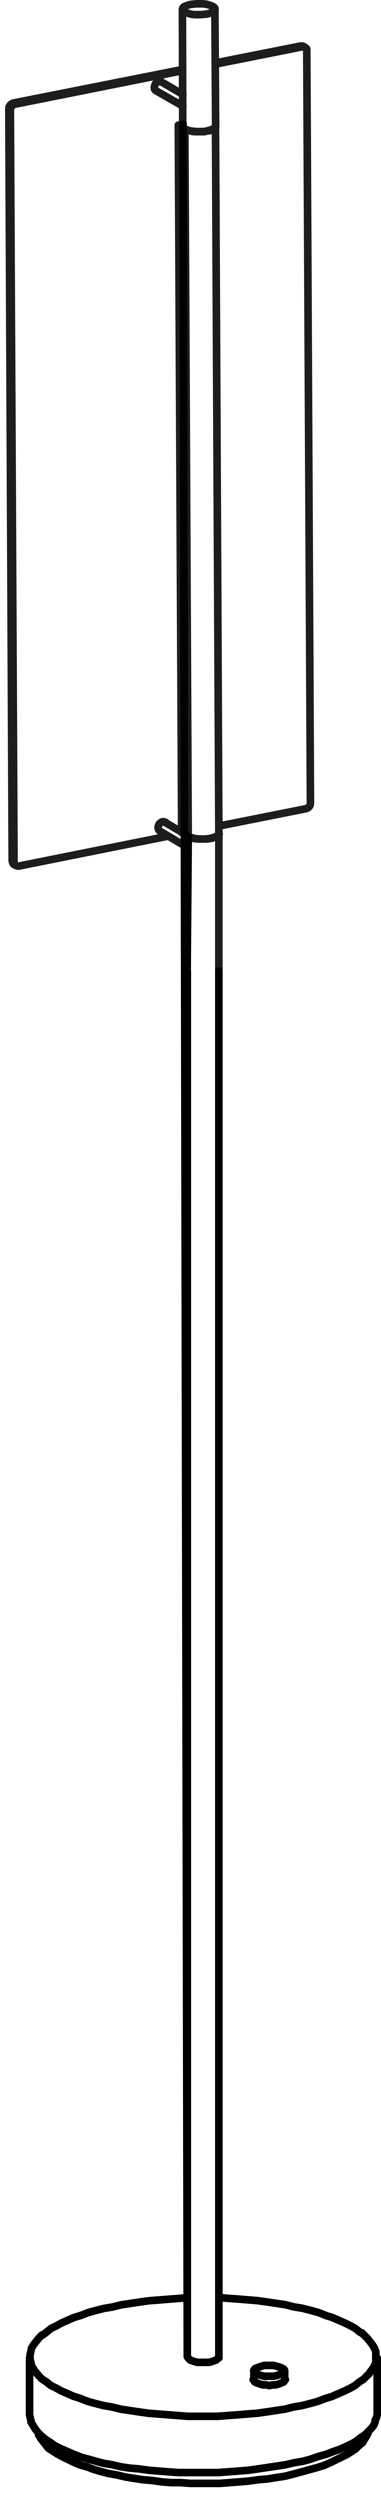
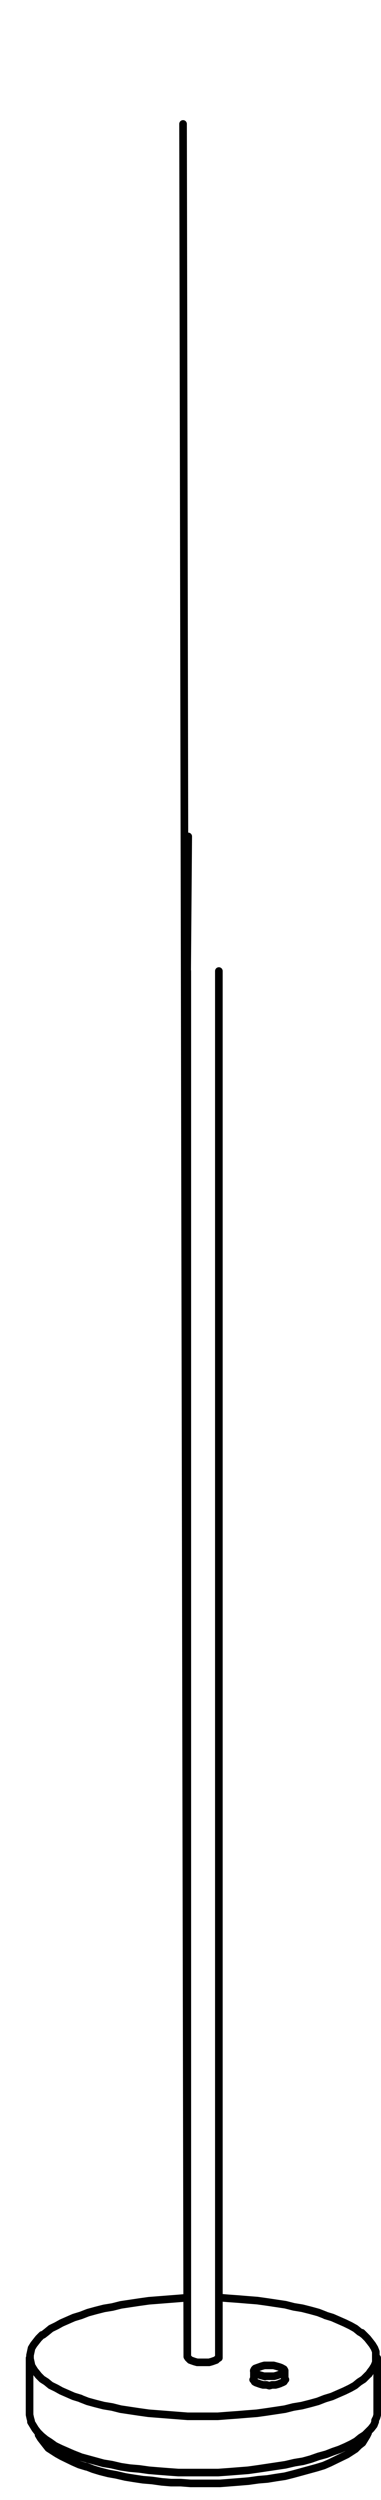
<svg xmlns="http://www.w3.org/2000/svg" width="25" height="164" viewBox="0 0 25 164" fill="none">
-   <path d="M11.7 8.21L11.92 54.61L12.35 54.87M12.35 54.87L12.13 8.47M12.35 54.87L12.47 54.92L12.64 54.97L12.81 55.02L13.03 55.04H13.44L13.66 55.02L13.85 55L14.02 54.95L14.16 54.9L14.26 54.83L14.33 54.78L14.38 54.71V54.69M11.83 8.19L12 8.28L12.02 8.35L12.09 8.42L12.19 8.49L12.33 8.54L12.5 8.59L12.69 8.61L12.88 8.63H13.31L13.5 8.61L13.69 8.56L13.86 8.51L13.98 8.46L14.08 8.39L14.13 8.32L14.15 8.27M11.83 8.19H11.78L11.73 8.21H11.71M11.83 8.19L12 8.14M11.83 8.19H11.85M11.71 8.21L12.14 8.47L12.26 8.52L12.43 8.57L12.6 8.62L12.79 8.64H13.41L13.6 8.59L13.79 8.57L13.93 8.5L14.03 8.45L14.1 8.38L14.15 8.31V8.29M11.71 8.21L11.93 54.61M10.86 53.94L10.81 53.92L10.71 53.9L10.61 53.92L10.51 53.99L10.44 54.06L10.39 54.18L10.37 54.28L10.39 54.4L10.44 54.47L10.49 54.52L12.21 55.54M10.57 5.37L10.47 5.35L10.37 5.37L10.27 5.42L10.2 5.49L10.15 5.61L10.13 5.7V5.82L10.18 5.91L10.25 5.96L12 6.96M10.56 5.37H10.58M12.34 54.88L12.39 54.9L12.53 54.95L12.7 55L12.89 55.02L13.08 55.04H13.51L13.73 55.02L13.9 54.97L14.07 54.92L14.19 54.87L14.29 54.8L14.36 54.73V54.68L14.14 8.28M0.92 56.7H0.9L0.83 56.6L0.81 56.48M19.72 3.02H19.84L19.91 3.04M19.72 3.02L14.12 4.13M19.72 3.02L19.84 3.07M0.58 7.15L0.8 56.49L0.92 56.56M0.92 56.56L0.68 7.22M0.92 56.56L0.94 56.68L1.01 56.75L1.11 56.8L1.21 56.82L11.04 54.85M0.59 7.14V7.02L0.66 6.9L0.76 6.81L0.88 6.76M0.58 7.14L0.68 7.21L0.7 7.07L0.77 6.98L0.87 6.88L0.97 6.83M0.87 6.76L11.97 4.56M0.87 6.77L0.97 6.84L11.97 4.64M19.84 3.07L14.12 4.21M19.84 3.07H19.96L20.06 3.14L20.13 3.21V3.33L20.37 52.67L20.35 52.81L20.3 52.91L20.2 53L20.08 53.05L14.36 54.19M11.97 0.6L11.99 8.27M14.15 8.28L14.1 0.61M11.92 54.59L10.84 53.95M12 6.2L10.59 5.37M14.36 63.7V54.69M0.92 56.72L1.04 56.77M20.01 3.12L19.91 3.05M13.96 0.42L13.84 0.37L13.7 0.32L13.51 0.27L13.32 0.25H12.91L12.69 0.27L12.5 0.29L12.33 0.34L12.19 0.39L12.07 0.44L12 0.51L11.98 0.58V0.65L12.03 0.72L12.13 0.79L12.25 0.84L12.39 0.89L12.58 0.94L12.77 0.96H13.18L13.4 0.94L13.59 0.92L13.76 0.87L13.9 0.82L14.02 0.77L14.09 0.7L14.11 0.63V0.56L14.06 0.49L13.96 0.42Z" stroke="#1D1D1B" stroke-width="0.5" stroke-linecap="round" stroke-linejoin="round" />
  <path d="M12.011 8.13L12.29 154.59L12.341 154.68L12.39 154.73L12.48 154.82L12.62 154.87L12.761 154.92L12.94 154.97H13.72L13.9 154.92L14.04 154.87L14.181 154.82L14.271 154.73L14.361 154.68V154.59V63.7M5.661 161.82L5.2 161.68L4.791 161.5L4.421 161.32L4.051 161.14L3.73 160.96L3.45 160.78L3.171 160.6L2.99 160.37L2.811 160.14L2.671 159.96L2.531 159.73V159.68M1.94 158.27V158.41L1.99 158.64L2.041 158.82M24.151 159.56V159.61L24.061 159.79L23.921 160.02L23.78 160.25L23.55 160.43L23.32 160.66L23.041 160.84L22.761 161.02L22.39 161.2L22.02 161.38L21.651 161.56L21.241 161.74L20.78 161.88L20.27 162.02L19.761 162.16L19.25 162.3L18.7 162.44L18.101 162.53L17.55 162.62L16.95 162.67L16.311 162.76L15.71 162.81L15.07 162.86L14.431 162.91H12.501L11.861 162.86H11.22L10.62 162.81L9.98 162.72L9.38 162.67L8.781 162.58L8.23 162.49L7.63 162.35L7.12 162.26L6.57 162.12L6.11 161.98L5.651 161.8M5.291 157.34L4.83 157.2L4.421 157.02L4.011 156.84L3.69 156.66L3.32 156.48L3.041 156.25L2.76 156.07L2.531 155.84L2.35 155.61L2.301 155.56L2.21 155.42L2.07 155.19L2.021 154.96L1.97 154.73V154.5L2.021 154.27L2.07 154.04L2.21 153.81L2.35 153.63L2.531 153.4L2.76 153.17M12.29 150.73L11.69 150.78L11.05 150.83L10.411 150.88L9.771 150.93L9.13 151.02L8.531 151.11L7.931 151.2L7.38 151.34L6.83 151.43L6.281 151.57L5.771 151.71L5.311 151.89L4.85 152.03L4.44 152.21L4.031 152.39L3.71 152.57L3.34 152.75L3.061 152.98L2.83 153.16M21.351 151.88L20.89 151.7L20.381 151.56L19.83 151.42L19.28 151.33L18.73 151.19L18.131 151.1L17.53 151.01L16.89 150.92L16.25 150.87L15.65 150.82L14.96 150.77L14.361 150.72M16.66 156.02L16.61 156.11L16.66 156.16M16.66 156.16L16.71 156.25L16.8 156.3L16.94 156.35L17.08 156.4L17.261 156.45H17.491L17.671 156.5L17.851 156.45H18.08L18.261 156.4L18.401 156.35M16.66 156.16V155.56L16.71 155.65L16.8 155.7L16.89 155.75L17.03 155.8L17.21 155.85L17.39 155.9M18.401 156.34L18.541 156.29L18.631 156.24L18.68 156.15L18.73 156.1L18.68 156.01M24.61 158.78L24.7 158.6L24.75 158.42V158.28M23.69 153.03L23.601 152.98L23.32 152.75L23 152.57L22.631 152.39L22.221 152.21L21.811 152.03L21.351 151.89M5.291 157.35L5.75 157.53L6.261 157.67L6.811 157.81L7.36 157.9L7.911 158.04L8.511 158.13L9.11 158.22L9.75 158.31L10.39 158.36L11.03 158.41L11.671 158.46L12.31 158.51H14.29L14.931 158.46L15.62 158.41L16.221 158.36L16.86 158.31L17.5 158.22L18.101 158.13L18.7 158.04L19.25 157.9L19.8 157.81L20.351 157.67L20.86 157.53L21.32 157.35L21.78 157.21L22.19 157.03L22.601 156.85L22.971 156.67L23.291 156.49L23.57 156.26L23.851 156.08L24.08 155.85L24.171 155.76M18.631 155.65L18.68 155.56M18.68 155.56V155.51L18.631 155.42L18.541 155.37L18.45 155.32L18.311 155.27L18.131 155.22L17.95 155.17H17.351L17.171 155.22L17.03 155.27L16.89 155.32L16.75 155.37L16.7 155.42L16.651 155.51V155.56M18.68 155.56V156.16M2.031 158.83V158.88L2.171 159.11L2.311 159.34L2.49 159.57L2.72 159.8L3 160.03L3.281 160.21L3.6 160.44L3.97 160.62L4.38 160.8L4.791 160.98L5.25 161.16M2.811 153.17H2.76M2.76 153.17L2.62 153.31M5.25 161.17L5.761 161.31L6.271 161.45L6.781 161.59L7.33 161.68L7.931 161.82L8.531 161.91L9.13 161.96L9.771 162.05L10.37 162.1L11.011 162.15L11.7 162.2H14.32L15.011 162.15L15.65 162.1L16.291 162.05L16.93 161.96L17.53 161.87L18.131 161.78L18.73 161.69L19.33 161.55L19.881 161.46L20.39 161.32L20.901 161.14L21.41 161L21.87 160.82L22.28 160.68L22.69 160.5L23.061 160.32L23.381 160.14L23.66 159.91L23.94 159.73L24.171 159.5L24.351 159.32L24.53 159.09L24.62 158.86V158.81M24.2 155.74L24.291 155.6L24.43 155.42L24.57 155.19L24.66 154.96V154.27L24.57 154.04L24.43 153.81L24.291 153.63L24.11 153.4L23.881 153.17L23.7 153.03M17.39 155.88H17.991L18.171 155.83L18.311 155.78L18.45 155.73L18.59 155.68L18.64 155.63M12.351 54.87L12.28 63.69M12.29 63.7V154.6M1.94 154.69V158.28M24.75 158.27V154.68M23.971 153.26L23.741 153.03" stroke="#010101" stroke-width="0.5" stroke-linecap="round" stroke-linejoin="round" />
</svg>